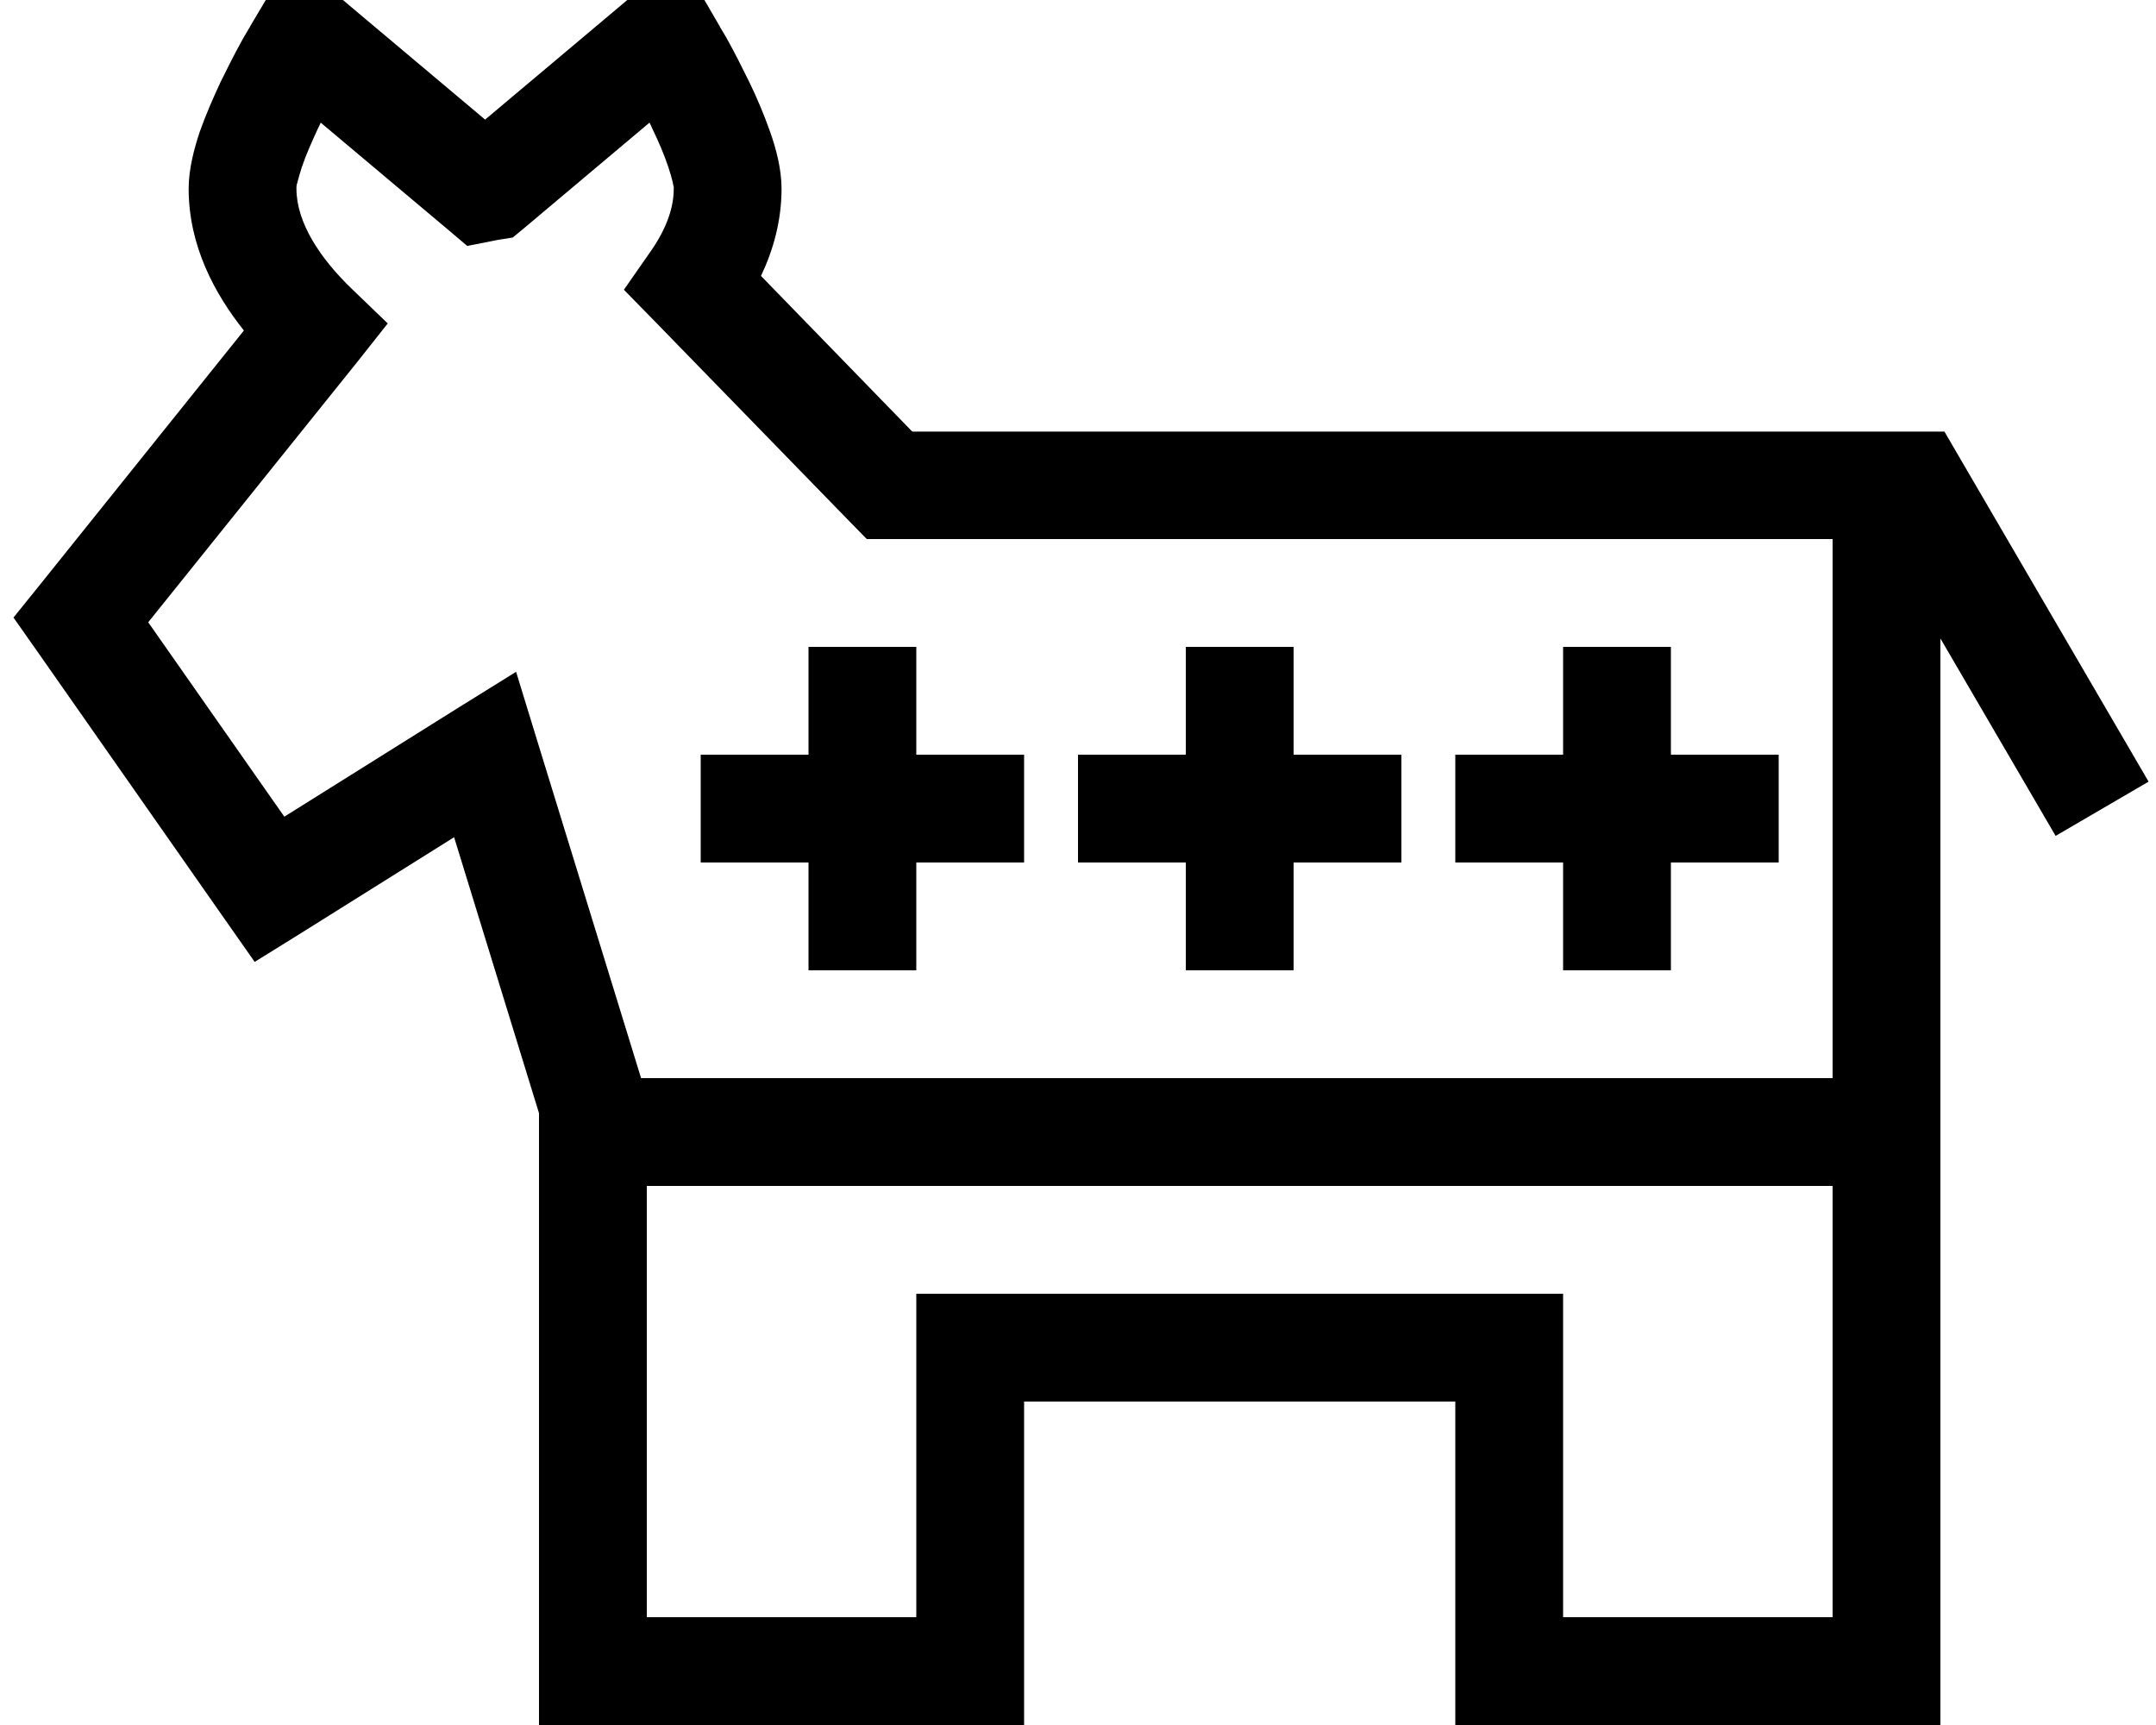
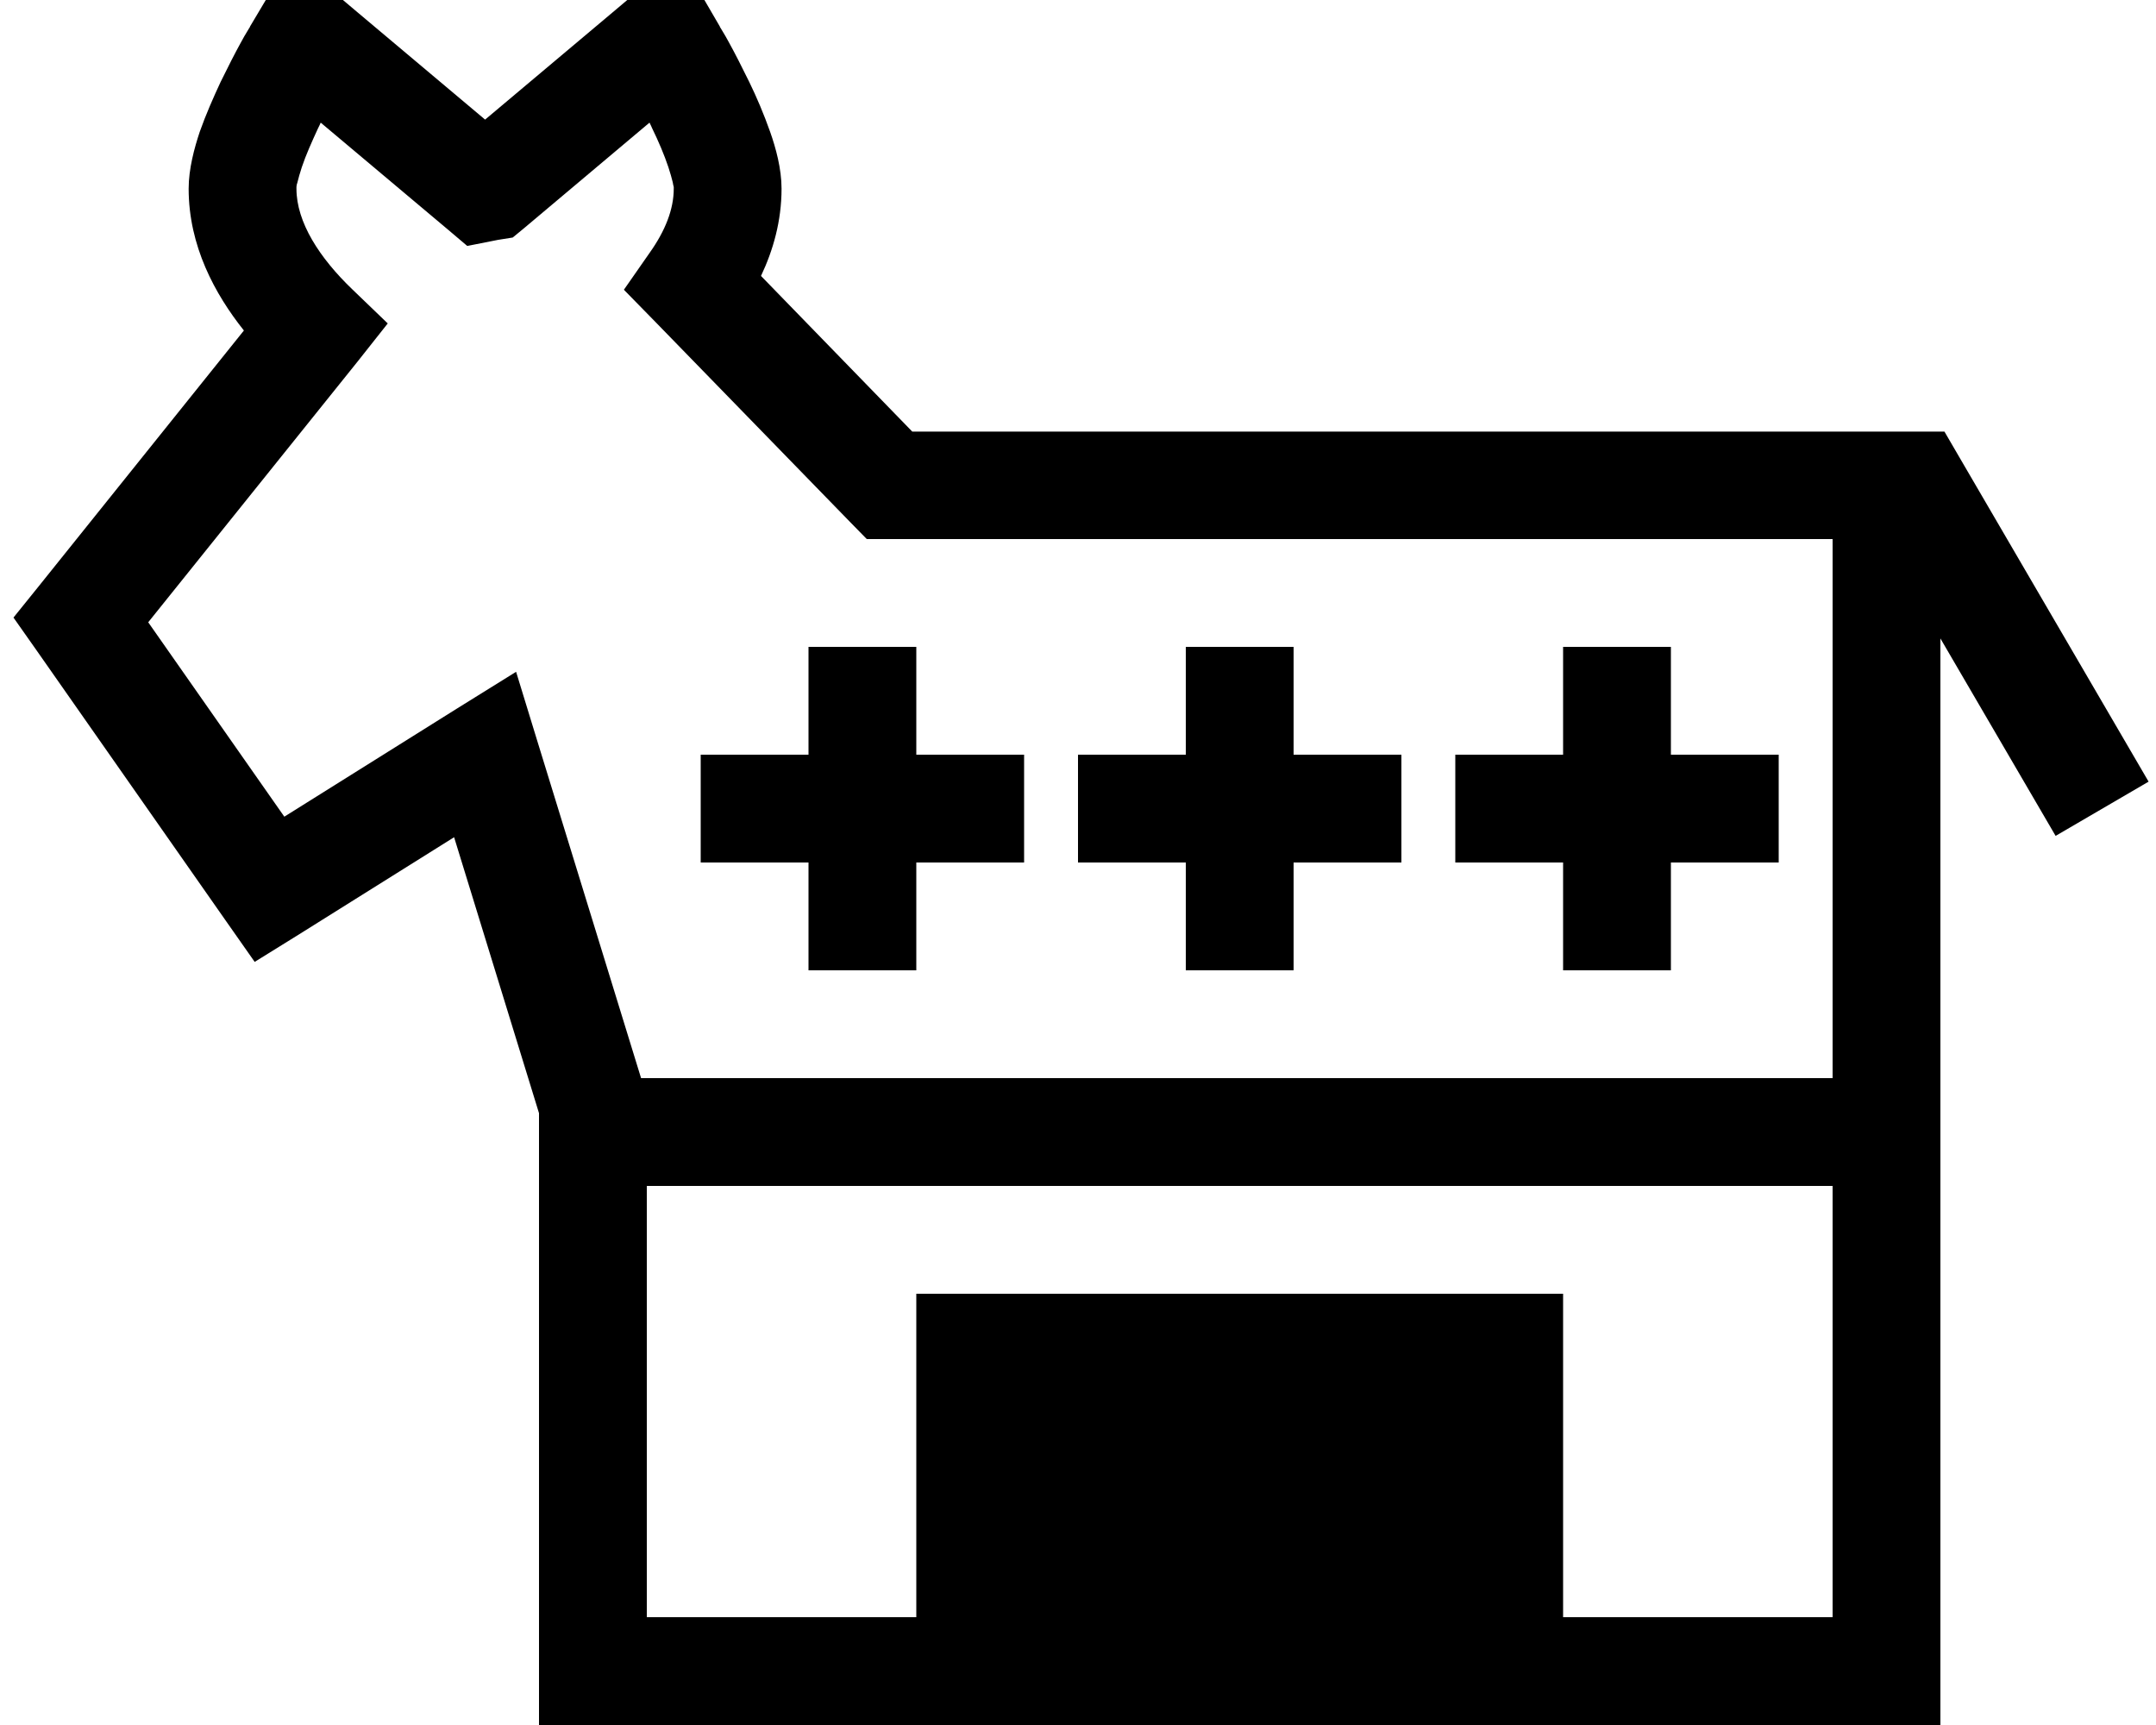
<svg xmlns="http://www.w3.org/2000/svg" viewBox="0 0 640 512">
-   <path d="M88 0H78.9L74.2 7.9 88 16C74.2 7.9 74.2 7.9 74.2 7.9l0 0 0 0 0 0 0 .1L74 8.3l-.6 1c-.5 .8-1.2 2-2 3.5c-1.6 2.9-3.7 7-5.9 11.5c-2.1 4.5-4.4 9.7-6.2 14.8C57.7 43.9 56 50.1 56 56c0 17 7.8 31.3 16.4 42.1L11.5 174 4 183.3l6.9 9.8 56 80 8.7 12.4 12.9-8 46.3-29L160 330.4V336 496v16h16H288h16V496 416H432v80 16h16H560h16V496 336v-8V189.5l34.2 58.6 27.6-16.1-56-96-4.6-7.9-1.2 0H560 270.8L225.9 81.9c3.6-7.6 6.1-16.3 6.1-25.9c0-5.9-1.7-12.1-3.4-16.9c-1.8-5.1-4-10.3-6.2-14.8c-2.2-4.5-4.3-8.6-5.9-11.5c-.8-1.5-1.5-2.7-2-3.5l-.6-1-.2-.3 0-.1 0 0 0 0 0 0s0 0-13.8 8.1l13.8-8.1L209.1 0H200h-8-5.8l-4.5 3.8L144 35.5 106.3 3.8 101.8 0H96 88zM512 160h16l16 0V320H190.3l-31-100.7-6.1-19.9-17.7 11-51.1 32L44 184.7l62-77.2L115.1 96 104.6 85.9C94.9 76.6 88 66 88 56v0s0-.2 0-.5c0-.4 .1-.8 .3-1.4c.3-1.2 .7-2.7 1.3-4.5c1.2-3.6 3-7.6 4.8-11.5c.3-.6 .6-1.2 .8-1.7l37.6 31.6 5.9 5 7.6-1.5c.5-.1 1-.2 1.5-.3l4.4-.7 3.4-2.8 37.2-31.3c.3 .6 .6 1.2 .8 1.7c1.9 3.9 3.6 7.9 4.8 11.5c.6 1.8 1 3.3 1.3 4.5c.1 .6 .2 1.1 .3 1.4c0 .3 0 .5 0 .5l0 0c0 6.1-2.5 12.5-7.2 19.1L185.2 86l9.3 9.5 58.1 59.7 4.7 4.8H264l248 0zM192 480V352H544V480H464V400 384H448 288 272v16 80H192zm80-272V192H240v16 16H224 208v32h16 16v16 16h32V272 256h16 16V224H288 272V208zm112 0V192H352v16 16H336 320v32h16 16v16 16h32V272 256h16 16V224H400 384V208zm112-16H464v16 16H448 432v32h16 16v16 16h32V272 256h16 16V224H512 496V208 192z" />
+   <path d="M88 0H78.9L74.2 7.9 88 16C74.2 7.9 74.2 7.9 74.2 7.9l0 0 0 0 0 0 0 .1L74 8.3l-.6 1c-.5 .8-1.2 2-2 3.5c-1.6 2.9-3.7 7-5.9 11.5c-2.1 4.5-4.4 9.7-6.2 14.8C57.7 43.9 56 50.1 56 56c0 17 7.8 31.3 16.4 42.1L11.5 174 4 183.3l6.9 9.8 56 80 8.7 12.4 12.9-8 46.3-29L160 330.4V336 496v16h16H288h16V496 416v80 16h16H560h16V496 336v-8V189.5l34.2 58.6 27.6-16.1-56-96-4.6-7.9-1.2 0H560 270.8L225.9 81.9c3.6-7.6 6.1-16.3 6.1-25.9c0-5.9-1.7-12.1-3.4-16.9c-1.8-5.1-4-10.3-6.2-14.8c-2.2-4.5-4.3-8.6-5.9-11.5c-.8-1.5-1.5-2.7-2-3.5l-.6-1-.2-.3 0-.1 0 0 0 0 0 0s0 0-13.8 8.1l13.8-8.1L209.1 0H200h-8-5.8l-4.5 3.8L144 35.5 106.3 3.8 101.8 0H96 88zM512 160h16l16 0V320H190.3l-31-100.7-6.1-19.9-17.7 11-51.1 32L44 184.7l62-77.2L115.1 96 104.6 85.9C94.9 76.6 88 66 88 56v0s0-.2 0-.5c0-.4 .1-.8 .3-1.4c.3-1.2 .7-2.7 1.3-4.5c1.2-3.6 3-7.6 4.8-11.5c.3-.6 .6-1.2 .8-1.7l37.6 31.6 5.9 5 7.6-1.5c.5-.1 1-.2 1.5-.3l4.4-.7 3.4-2.8 37.2-31.3c.3 .6 .6 1.2 .8 1.7c1.9 3.9 3.6 7.9 4.8 11.5c.6 1.8 1 3.3 1.3 4.5c.1 .6 .2 1.1 .3 1.4c0 .3 0 .5 0 .5l0 0c0 6.1-2.5 12.5-7.2 19.1L185.2 86l9.3 9.5 58.1 59.7 4.7 4.8H264l248 0zM192 480V352H544V480H464V400 384H448 288 272v16 80H192zm80-272V192H240v16 16H224 208v32h16 16v16 16h32V272 256h16 16V224H288 272V208zm112 0V192H352v16 16H336 320v32h16 16v16 16h32V272 256h16 16V224H400 384V208zm112-16H464v16 16H448 432v32h16 16v16 16h32V272 256h16 16V224H512 496V208 192z" />
</svg>